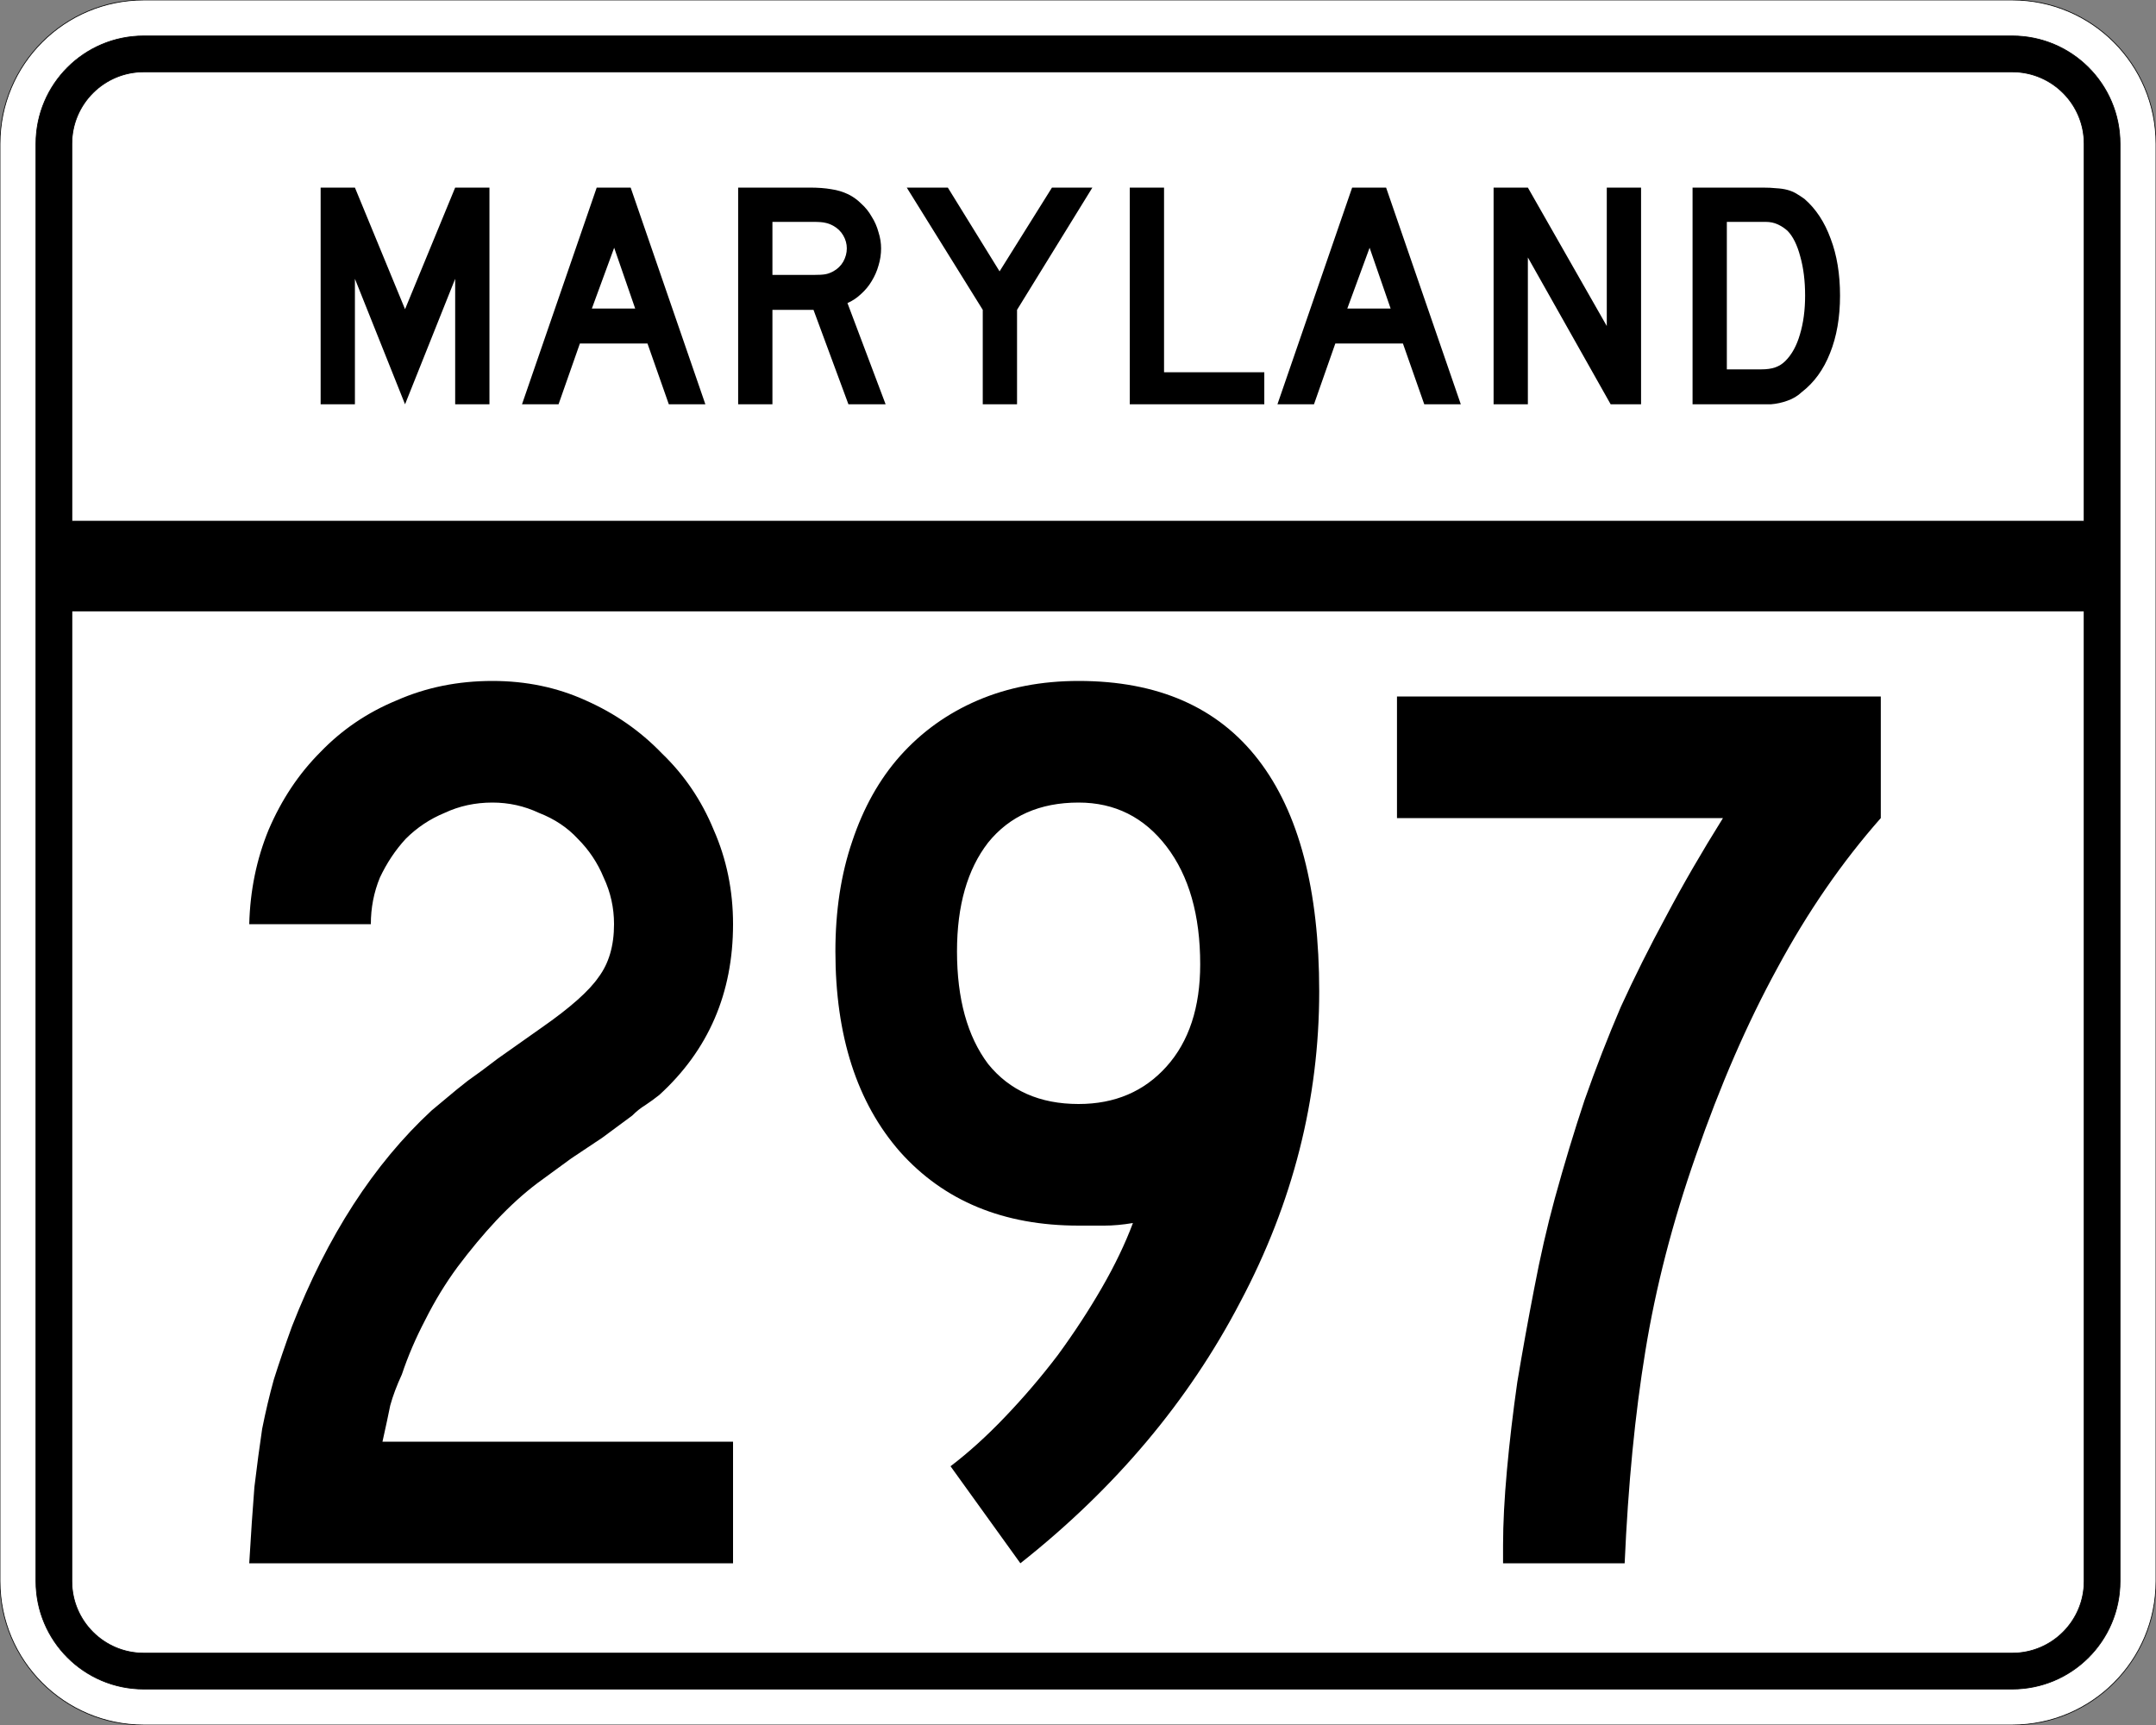
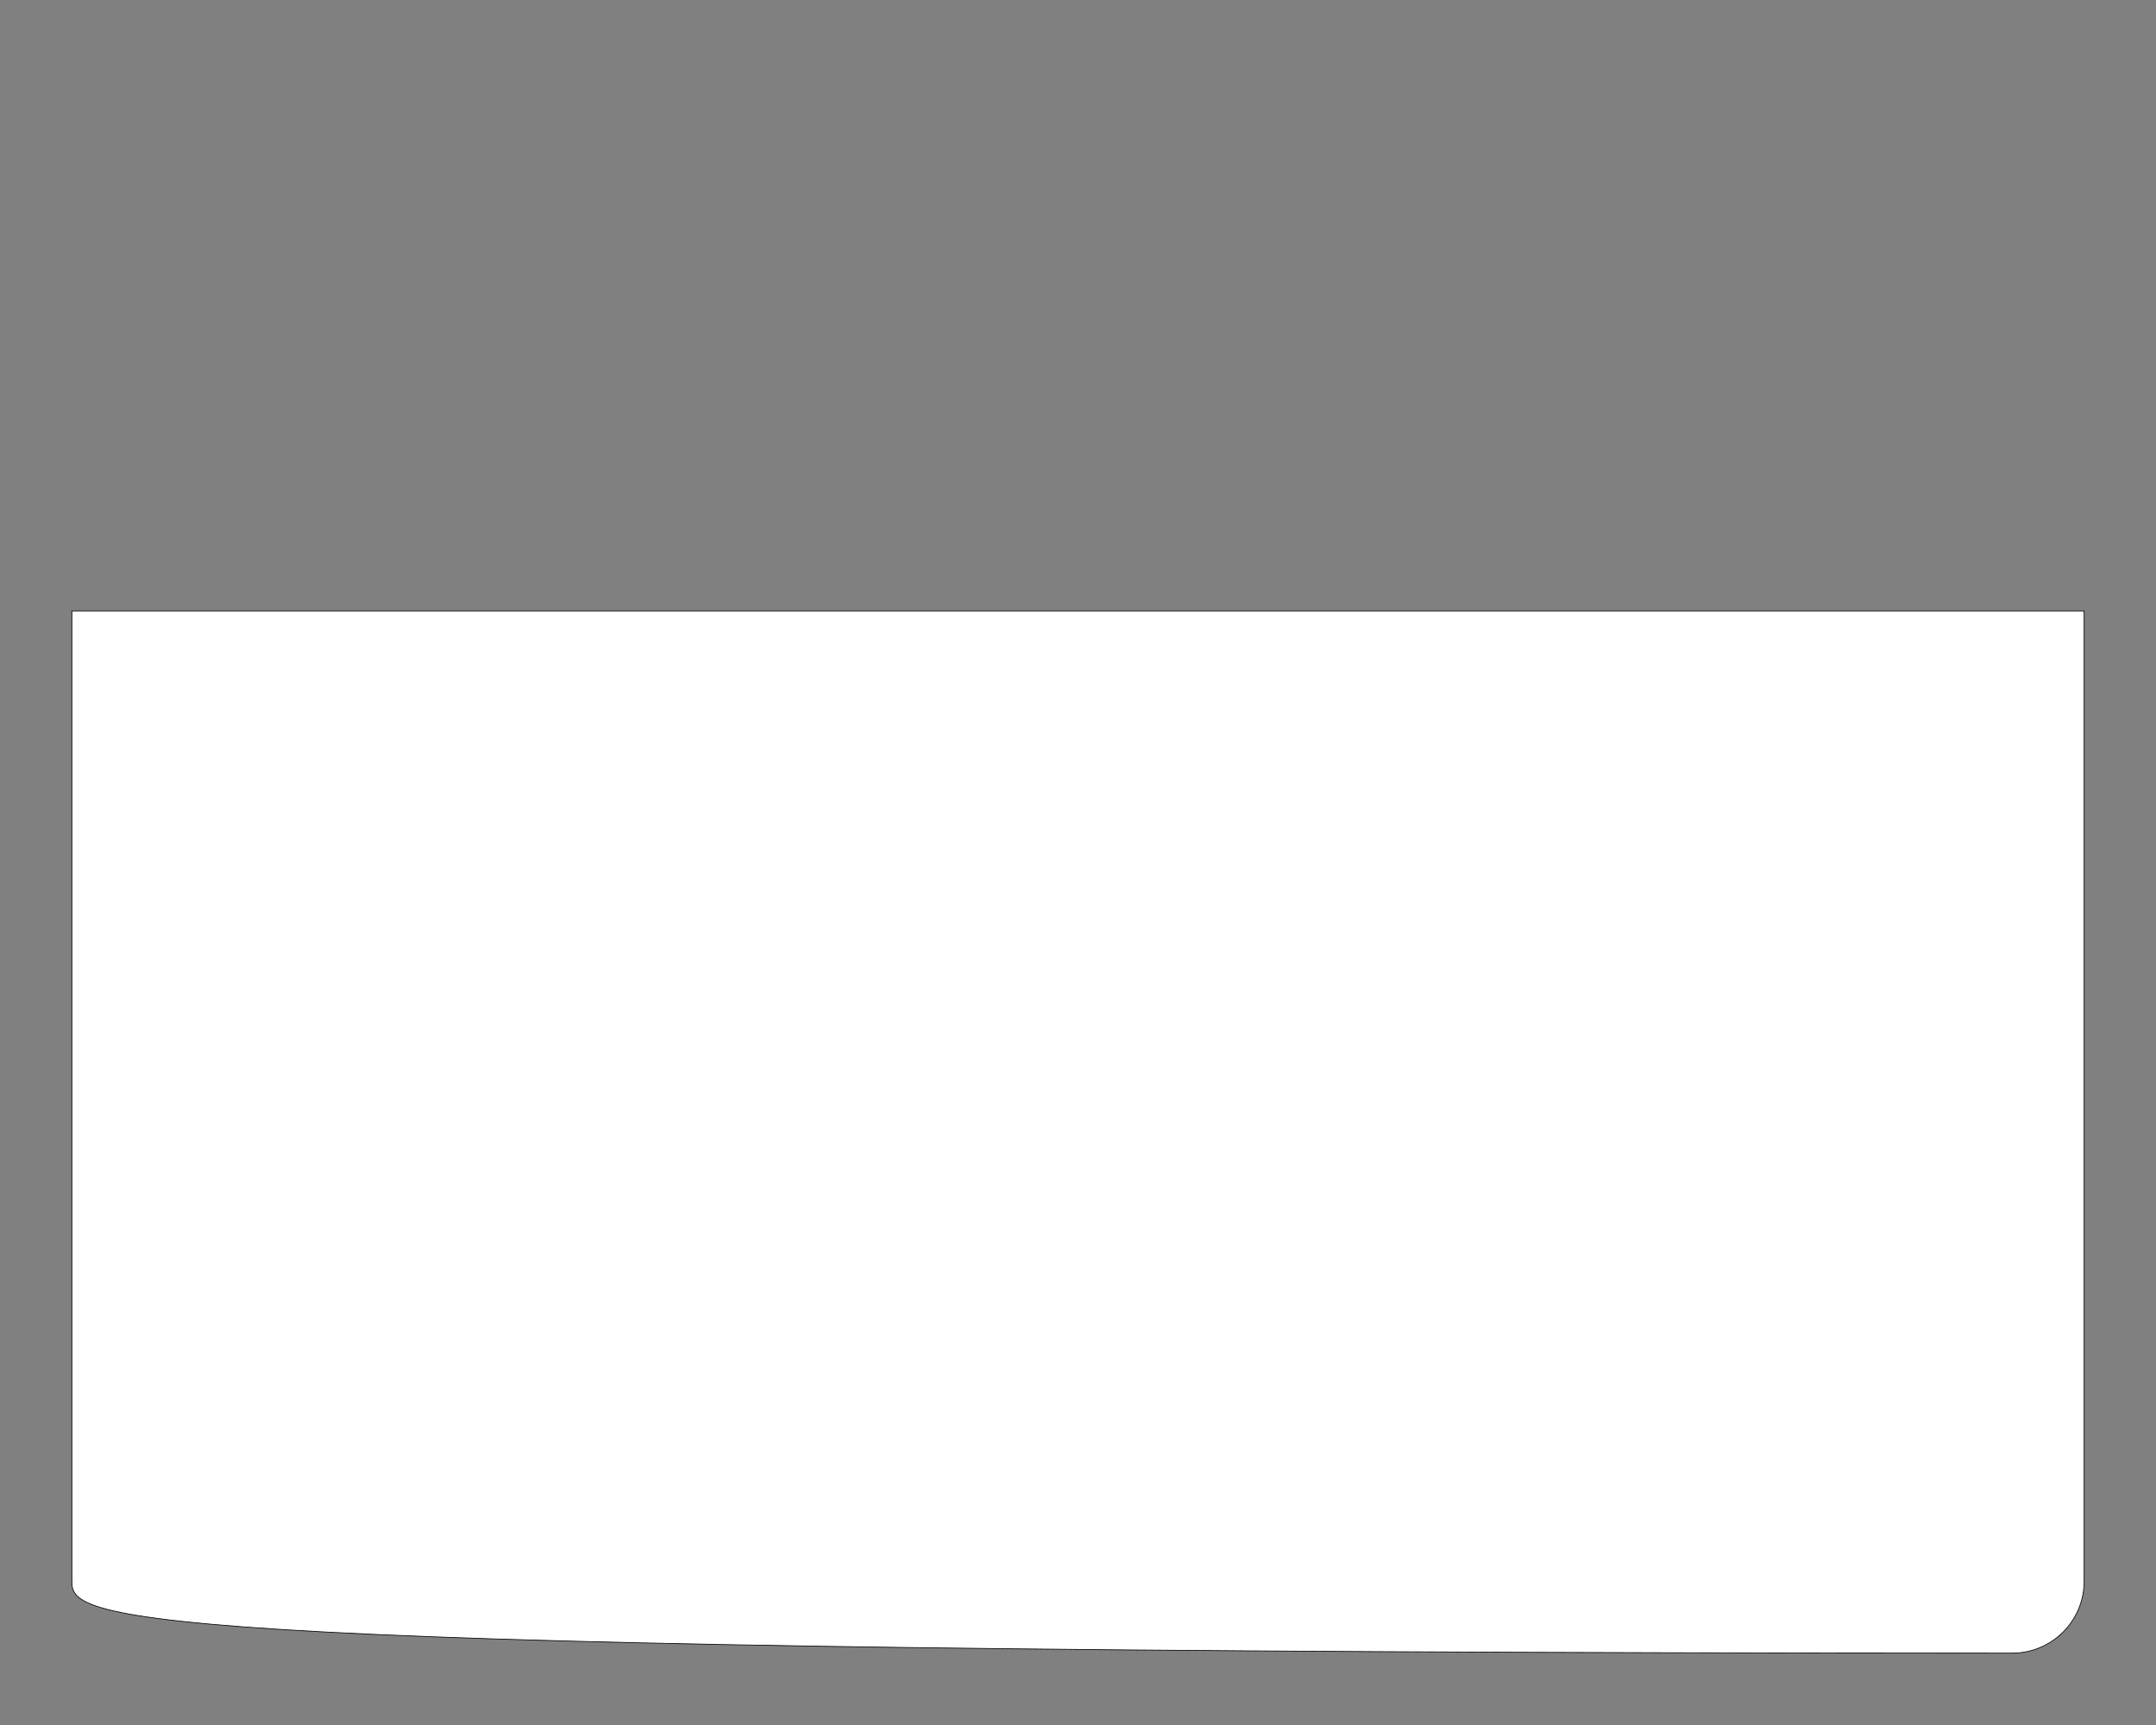
<svg xmlns="http://www.w3.org/2000/svg" version="1.0" width="3000" height="2400" id="svg2">
  <rect width="100%" height="100%" fill="#808080" stroke="none" />
  <defs id="defs4" />
  <g id="layer1" />
-   <path d="M 0,200 C -1.3526628e-014,89.543 89.543,2.0289942e-014 200,0 L 2800,0 C 2910.457,6.7633141e-015 3000,89.543 3000,200 L 3000,2200 C 3000,2310.457 2910.457,2400 2800,2400 L 200,2400 C 89.543,2400 1.3526628e-014,2310.457 0,2200 L 0,200 z " style="fill:#ffffff;fill-opacity:1;fill-rule:evenodd;stroke:#000000;stroke-width:1;stroke-linecap:butt;stroke-linejoin:miter;stroke-opacity:1" id="path1407" />
-   <path d="M 50,200 C 50,117.157 117.157,50 200,50 L 2800,50 C 2882.843,50 2950,117.157 2950,200 L 2950,2200 C 2950,2282.843 2882.843,2350 2800,2350 L 200,2350 C 117.157,2350 50,2282.843 50,2200 L 50,200 z " style="fill:#000000;fill-opacity:1;fill-rule:evenodd;stroke:#000000;stroke-width:1px;stroke-linecap:butt;stroke-linejoin:miter;stroke-opacity:1" id="path1341" />
-   <path d="M 200,100 L 2800,100 C 2855.229,100 2900,144.772 2900,200 L 2900,725 L 100,725 L 100,200 C 100,144.772 144.772,100 200,100 z " style="fill:#ffffff;fill-opacity:1;fill-rule:evenodd;stroke:#000000;stroke-width:1px;stroke-linecap:butt;stroke-linejoin:miter;stroke-opacity:1" id="path10350" />
-   <path d="M 100,850 L 2900,850 L 2900,2200 C 2900,2255.229 2855.229,2300 2800,2300 L 200,2300 C 144.772,2300 100,2255.229 100,2200 L 100,850 z " style="fill:#ffffff;fill-opacity:1;fill-rule:evenodd;stroke:#000000;stroke-width:1px;stroke-linecap:butt;stroke-linejoin:miter;stroke-opacity:1" id="path1343" />
-   <path d="M 346.805,2175 C 349.205,2134.2 351.605,2098.8 354.005,2068.8 C 357.605,2038.8 361.205,2011.8 364.805,1987.8 C 369.605,1963.8 375.005,1941 381.005,1919.4 C 388.205,1896.6 396.605,1872 406.205,1845.6 C 455.405,1719.601 520.204,1619.401 600.605,1545 C 607.804,1539.001 615.004,1533.001 622.205,1527 C 630.604,1519.801 640.204,1512.001 651.005,1503.6 C 663.004,1495.201 676.804,1485.001 692.405,1473 C 709.204,1461.001 729.604,1446.601 753.605,1429.8 C 793.204,1402.201 819.604,1378.801 832.805,1359.6 C 847.204,1340.401 854.404,1315.801 854.405,1285.8 C 854.404,1263.001 849.604,1241.401 840.005,1221 C 831.604,1200.601 819.604,1182.601 804.005,1167 C 789.604,1151.401 771.604,1139.401 750.005,1131 C 729.604,1121.401 708.004,1116.601 685.205,1116.6 C 661.204,1116.601 639.004,1121.401 618.605,1131 C 598.204,1139.401 580.204,1151.401 564.605,1167 C 550.204,1182.601 538.204,1200.601 528.605,1221 C 520.204,1241.401 516.004,1263.001 516.005,1285.8 L 346.805,1285.8 C 348.005,1239.001 357.005,1195.201 373.805,1154.4 C 391.805,1112.401 415.805,1076.401 445.805,1046.4 C 475.804,1015.201 511.204,991.201 552.005,974.4 C 592.804,956.401 637.204,947.401 685.205,947.4 C 732.004,947.401 775.204,956.401 814.805,974.4 C 855.604,992.401 891.004,1017.001 921.005,1048.2 C 952.204,1078.201 976.204,1113.601 993.005,1154.4 C 1011.004,1195.201 1020.004,1239.001 1020.005,1285.8 C 1020.004,1381.801 985.804,1461.001 917.405,1523.4 C 911.404,1528.201 904.804,1533.001 897.605,1537.8 C 891.604,1541.401 885.604,1546.201 879.605,1552.2 L 838.205,1582.8 L 795.005,1611.6 L 748.205,1645.8 C 729.004,1660.2 709.804,1677.601 690.605,1698 C 672.604,1717.2 654.604,1738.8 636.605,1762.8 C 619.804,1785.6 604.804,1810.2 591.605,1836.6 C 578.404,1861.8 567.604,1887 559.205,1912.2 C 552.004,1927.8 546.604,1942.2 543.005,1955.4 C 540.604,1967.4 537.004,1984.2 532.205,2005.8 L 1020.005,2005.8 L 1020.005,2175 L 346.805,2175 M 1835.63,1379.4 C 1835.629,1529.401 1799.029,1673.4 1725.83,1811.4 C 1653.829,1949.4 1551.829,2070.6 1419.83,2175 L 1322.63,2040 C 1347.829,2020.8 1373.029,1998 1398.23,1971.6 C 1424.629,1944 1449.229,1915.2 1472.03,1885.2 C 1494.829,1854 1515.229,1822.8 1533.23,1791.6 C 1551.229,1760.4 1565.629,1730.4 1576.43,1701.6 C 1562.029,1704.001 1548.829,1705.2 1536.83,1705.2 C 1526.029,1705.2 1514.029,1705.2 1500.83,1705.2 C 1396.429,1705.2 1313.63,1671.001 1252.43,1602.6 C 1192.43,1534.201 1162.43,1441.201 1162.43,1323.6 C 1162.43,1267.201 1170.23,1216.201 1185.83,1170.6 C 1201.43,1123.801 1223.63,1084.201 1252.43,1051.8 C 1282.429,1018.201 1318.429,992.401 1360.43,974.4 C 1402.429,956.401 1449.229,947.401 1500.83,947.4 C 1611.229,947.401 1694.629,984.001 1751.03,1057.2 C 1807.429,1130.401 1835.629,1237.801 1835.63,1379.4 M 1670.03,1341.6 C 1670.029,1273.201 1654.429,1218.601 1623.23,1177.8 C 1592.029,1137.001 1551.229,1116.601 1500.83,1116.6 C 1446.829,1116.601 1404.829,1135.201 1374.83,1172.4 C 1346.029,1209.601 1331.629,1260.001 1331.63,1323.6 C 1331.629,1389.601 1346.029,1441.801 1374.83,1480.2 C 1404.829,1517.401 1446.829,1536.001 1500.83,1536 C 1551.229,1536.001 1592.029,1518.601 1623.23,1483.8 C 1654.429,1449.001 1670.029,1401.601 1670.03,1341.6 M 2617.055,1138.2 C 2563.054,1199.401 2515.054,1269.001 2473.055,1347 C 2431.054,1423.801 2393.254,1510.801 2359.655,1608 C 2327.254,1700.4 2303.854,1791 2289.455,1879.8 C 2275.054,1967.4 2265.454,2065.8 2260.655,2175 L 2091.455,2175 L 2091.455,2149.8 C 2091.454,2119.8 2093.255,2085 2096.855,2045.4 C 2100.454,2005.8 2105.255,1965 2111.255,1923 C 2118.454,1879.8 2126.255,1836.6 2134.655,1793.4 C 2143.055,1749 2152.654,1707.001 2163.455,1667.4 C 2176.654,1619.401 2190.454,1573.801 2204.855,1530.6 C 2220.454,1486.201 2237.254,1443.001 2255.255,1401 C 2274.454,1359.001 2295.454,1317.001 2318.255,1275 C 2341.054,1231.801 2367.454,1186.201 2397.455,1138.2 L 1943.855,1138.2 L 1943.855,969 L 2617.055,969 L 2617.055,1138.2 L 2617.055,1138.2" style="font-size:1800px;font-style:normal;font-variant:normal;font-weight:normal;font-stretch:normal;text-align:center;line-height:100%;writing-mode:lr-tb;text-anchor:middle;fill:#000000;fill-opacity:1;stroke:none;stroke-width:1px;stroke-linecap:butt;stroke-linejoin:miter;stroke-opacity:1;font-family:Roadgeek 2005 Series C" id="text2908" />
-   <path d="M 633.356,562.5 L 633.356,387.9 L 563.606,562.5 L 493.856,387.9 L 493.856,562.5 L 446.156,562.5 L 446.156,261 L 493.856,261 L 563.606,430.2 L 633.356,261 L 681.056,261 L 681.056,562.5 L 633.356,562.5 M 930.645,562.5 L 900.945,477.9 L 806.895,477.9 L 777.195,562.5 L 726.345,562.5 L 830.295,261 L 877.545,261 L 981.495,562.5 L 930.645,562.5 M 854.595,344.7 L 823.545,429.3 L 883.845,429.3 L 854.595,344.7 M 1180.563,562.5 L 1131.963,431.1 L 1074.813,431.1 L 1074.813,562.5 L 1027.113,562.5 L 1027.113,261 L 1126.563,261 C 1138.263,261 1148.313,261.75 1156.713,263.25 C 1165.113,264.45 1173.063,266.85 1180.563,270.45 C 1187.163,273.75 1193.163,278.1 1198.563,283.5 C 1204.263,288.6 1209.063,294.6 1212.963,301.5 C 1217.163,308.1 1220.313,315.3 1222.413,323.1 C 1224.813,330.6 1226.013,338.1 1226.013,345.6 C 1226.013,353.7 1224.813,361.65 1222.413,369.45 C 1220.313,376.95 1217.163,384.15 1212.963,391.05 C 1209.063,397.65 1204.113,403.65 1198.113,409.05 C 1192.413,414.45 1186.113,418.65 1179.213,421.65 L 1232.313,562.5 L 1180.563,562.5 M 1178.313,345.6 C 1178.313,339.3 1176.663,333.3 1173.363,327.6 C 1170.063,321.9 1165.413,317.4 1159.413,314.1 C 1155.513,312 1151.913,310.65 1148.613,310.05 C 1145.313,309.15 1139.763,308.7 1131.963,308.7 L 1074.813,308.7 L 1074.813,382.5 L 1131.963,382.5 C 1139.463,382.5 1144.863,382.2 1148.163,381.6 C 1151.763,381 1155.513,379.65 1159.413,377.55 C 1165.413,374.25 1170.063,369.75 1173.363,364.05 C 1176.663,358.05 1178.313,351.9 1178.313,345.6 M 1415.175,431.1 L 1415.175,562.5 L 1367.475,562.5 L 1367.475,431.1 L 1261.725,261 L 1318.875,261 L 1390.875,377.55 L 1463.775,261 L 1520.025,261 L 1415.175,431.1 M 1572.035,562.5 L 1572.035,261 L 1619.735,261 L 1619.735,517.95 L 1759.235,517.95 L 1759.235,562.5 L 1572.035,562.5 M 1981.816,562.5 L 1952.116,477.9 L 1858.066,477.9 L 1828.366,562.5 L 1777.516,562.5 L 1881.466,261 L 1928.716,261 L 2032.666,562.5 L 1981.816,562.5 M 1905.766,344.7 L 1874.716,429.3 L 1935.016,429.3 L 1905.766,344.7 M 2241.185,562.5 L 2125.985,358.2 L 2125.985,562.5 L 2078.285,562.5 L 2078.285,261 L 2125.985,261 L 2235.785,453.6 L 2235.785,261 L 2283.485,261 L 2283.485,562.5 L 2241.185,562.5 M 2560.341,411.3 C 2560.34,441.6 2555.69,468.3 2546.391,491.4 C 2537.39,514.2 2524.34,532.2 2507.241,545.4 C 2501.54,550.8 2494.79,554.85 2486.991,557.55 C 2479.49,560.25 2471.84,561.9 2464.041,562.5 L 2446.941,562.5 L 2355.141,562.5 L 2355.141,261 L 2452.341,261 C 2459.84,261 2466.291,261.3 2471.691,261.9 C 2477.39,262.2 2482.49,262.95 2486.991,264.15 C 2491.49,265.35 2495.54,267 2499.141,269.1 C 2502.74,271.2 2506.64,273.75 2510.841,276.75 C 2526.74,290.55 2538.89,309 2547.291,332.1 C 2555.99,354.9 2560.34,381.3 2560.341,411.3 M 2511.741,411.3 C 2511.74,390.9 2509.49,372.75 2504.991,356.85 C 2500.79,340.95 2494.94,329.1 2487.441,321.3 C 2483.541,317.7 2479.041,314.7 2473.941,312.3 C 2468.84,309.9 2463.14,308.7 2456.841,308.7 L 2402.841,308.7 L 2402.841,513.9 L 2450.541,513.9 C 2458.34,513.9 2464.791,513 2469.891,511.2 C 2475.291,509.4 2480.09,506.4 2484.291,502.2 C 2493.291,493.2 2500.04,480.9 2504.541,465.3 C 2509.34,449.4 2511.74,431.4 2511.741,411.3" style="font-size:450px;font-style:normal;font-variant:normal;font-weight:normal;font-stretch:normal;text-align:center;line-height:125%;writing-mode:lr-tb;text-anchor:middle;fill:#000000;fill-opacity:1;stroke:none;stroke-width:1px;stroke-linecap:butt;stroke-linejoin:miter;stroke-opacity:1;font-family:Roadgeek 2005 Series D" id="text2947" />
+   <path d="M 100,850 L 2900,850 L 2900,2200 C 2900,2255.229 2855.229,2300 2800,2300 C 144.772,2300 100,2255.229 100,2200 L 100,850 z " style="fill:#ffffff;fill-opacity:1;fill-rule:evenodd;stroke:#000000;stroke-width:1px;stroke-linecap:butt;stroke-linejoin:miter;stroke-opacity:1" id="path1343" />
</svg>